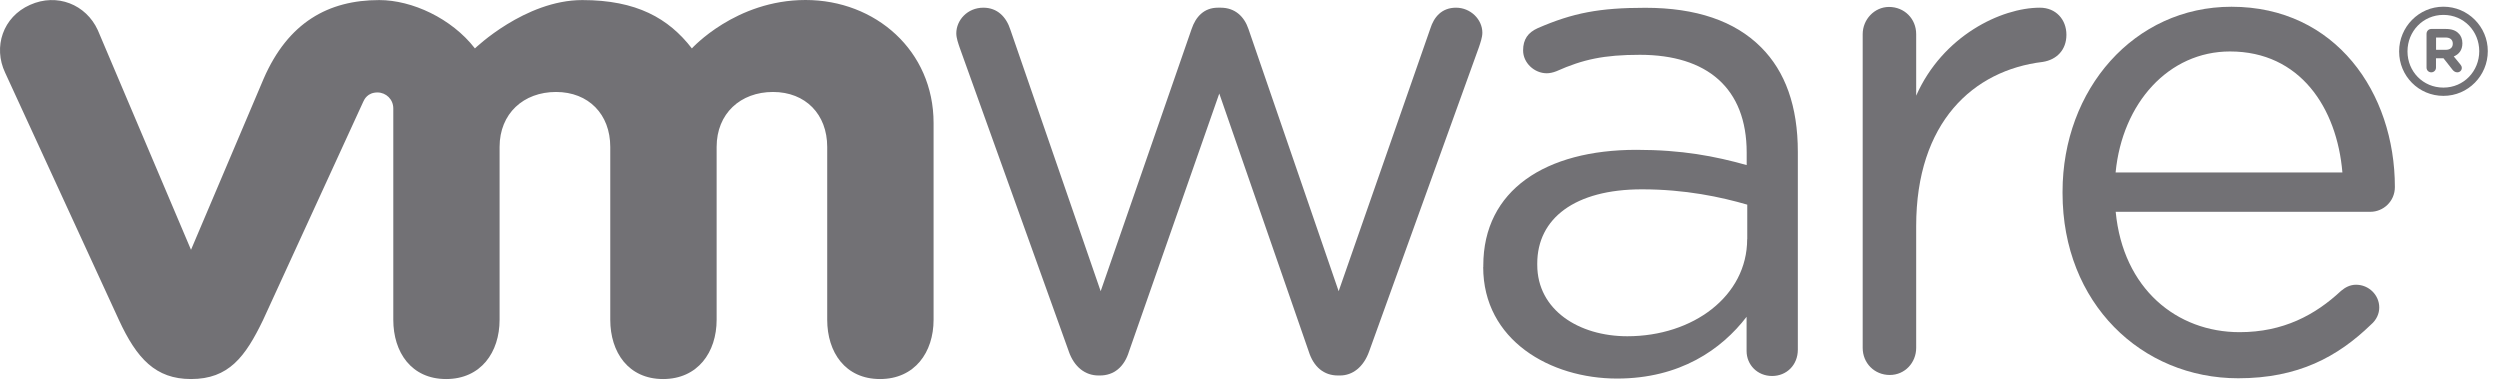
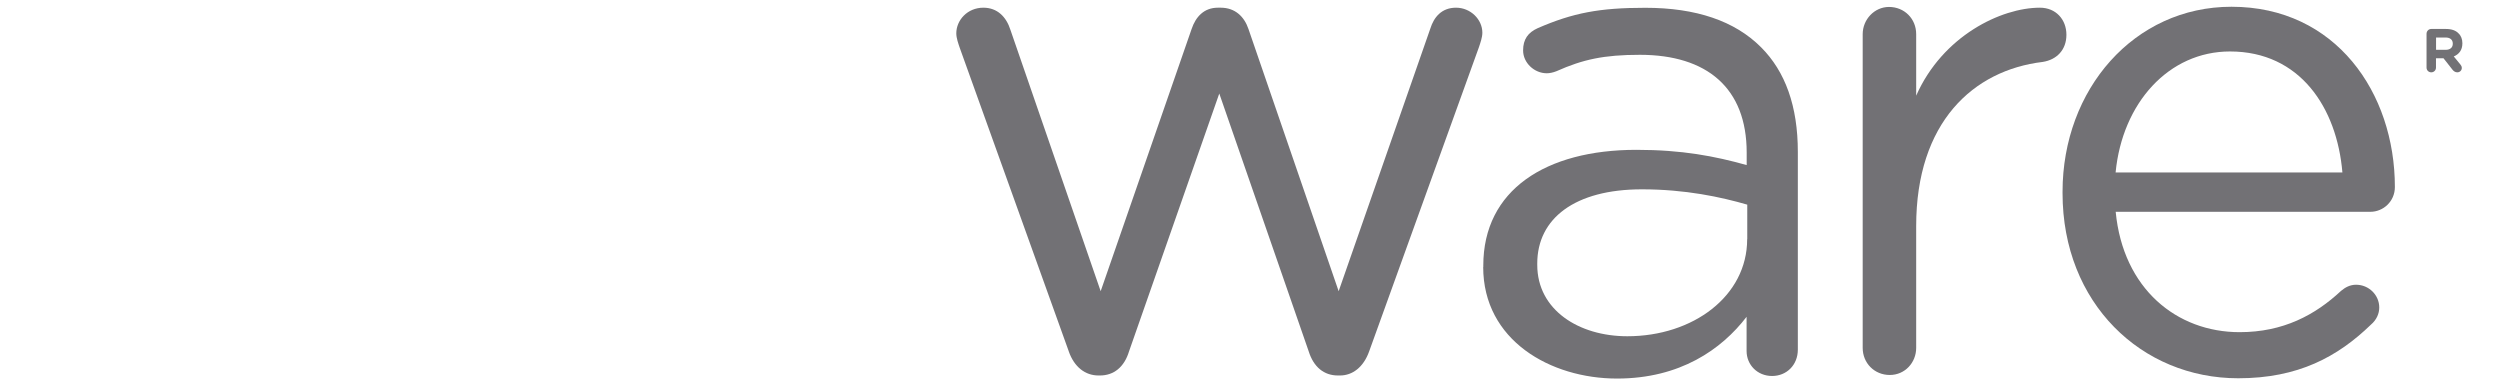
<svg xmlns="http://www.w3.org/2000/svg" width="104" height="16" viewBox="0 0 104 16" fill="none">
  <path d="M44.459 14.611L39.927 1.994C39.868 1.818 39.782 1.588 39.782 1.388C39.782 0.84 40.244 0.32 40.908 0.32C41.487 0.32 41.862 0.699 42.034 1.243L45.788 12.114L49.569 1.212C49.741 0.696 50.089 0.32 50.664 0.32H50.781C51.387 0.32 51.766 0.699 51.938 1.212L55.688 12.114L59.503 1.185C59.648 0.723 59.965 0.32 60.571 0.32C61.177 0.32 61.666 0.809 61.666 1.36C61.666 1.56 61.58 1.794 61.521 1.97L56.958 14.614C56.724 15.275 56.263 15.62 55.746 15.62H55.657C55.082 15.62 54.648 15.275 54.441 14.614L50.722 3.891L46.969 14.614C46.769 15.275 46.332 15.62 45.757 15.62H45.698C45.151 15.62 44.689 15.275 44.459 14.614" fill="#727175" />
  <path d="M77.488 1.419C77.488 0.809 77.977 0.289 78.583 0.289C79.22 0.289 79.713 0.778 79.713 1.419V3.98C80.811 1.494 83.246 0.32 84.861 0.32C85.525 0.32 85.963 0.812 85.963 1.446C85.963 2.08 85.556 2.486 84.978 2.576C82.085 2.923 79.713 5.089 79.713 9.404V14.473C79.713 15.079 79.251 15.599 78.614 15.599C77.977 15.599 77.488 15.106 77.488 14.473V1.419Z" fill="#727175" />
  <path d="M93.112 15.736C89.087 15.736 85.802 12.616 85.802 8.036V7.977C85.802 3.718 88.777 0.281 92.83 0.281C97.162 0.281 99.627 3.856 99.627 7.781C99.627 8.38 99.142 8.811 98.608 8.811H88.013C88.319 12.017 90.557 13.818 93.167 13.818C94.982 13.818 96.311 13.105 97.389 12.099C97.558 11.958 97.757 11.845 98.012 11.845C98.546 11.845 98.977 12.275 98.977 12.791C98.977 13.046 98.866 13.305 98.632 13.504C97.244 14.847 95.602 15.736 93.109 15.736M97.444 7.175C97.217 4.486 95.684 2.141 92.768 2.141C90.216 2.141 88.288 4.286 88.009 7.175H97.441H97.444Z" fill="#727175" />
  <path d="M61.705 11.106V11.047C61.705 7.907 64.298 6.233 68.075 6.233C69.976 6.233 71.329 6.495 72.662 6.867V6.347C72.662 3.664 71.012 2.28 68.22 2.28C66.718 2.28 65.847 2.473 64.749 2.962C64.604 3.02 64.459 3.048 64.346 3.048C63.826 3.048 63.361 2.614 63.361 2.098C63.361 1.636 63.564 1.354 63.97 1.171C65.437 0.534 66.543 0.324 68.447 0.324C70.551 0.324 72.166 0.868 73.261 1.967C74.27 2.976 74.79 4.419 74.79 6.319V14.546C74.79 15.179 74.328 15.641 73.719 15.641C73.109 15.641 72.658 15.179 72.658 14.601V13.179C71.618 14.536 69.89 15.748 67.269 15.748C64.501 15.748 61.701 14.16 61.701 11.106M72.686 9.952V8.513C71.591 8.196 70.117 7.876 68.302 7.876C65.51 7.876 63.95 9.091 63.95 10.961V11.02C63.95 12.893 65.678 13.988 67.696 13.988C70.434 13.988 72.682 12.314 72.682 9.952" fill="#727175" />
-   <path d="M4.068 1.253C3.579 0.186 2.374 -0.303 1.248 0.203C0.122 0.702 -0.295 1.952 0.215 3.027L4.946 13.309C5.69 14.921 6.475 15.768 7.946 15.768C9.516 15.768 10.205 14.845 10.945 13.309C10.945 13.309 15.074 4.322 15.111 4.232C15.156 4.136 15.287 3.846 15.707 3.846C16.062 3.85 16.361 4.132 16.361 4.511V13.302C16.361 14.655 17.112 15.768 18.558 15.768C20.005 15.768 20.783 14.655 20.783 13.302V6.112C20.783 4.724 21.778 3.826 23.131 3.826C24.485 3.826 25.387 4.755 25.387 6.112V13.302C25.387 14.655 26.141 15.768 27.584 15.768C29.027 15.768 29.812 14.655 29.812 13.302V6.112C29.812 4.724 30.803 3.826 32.157 3.826C33.51 3.826 34.412 4.755 34.412 6.112V13.302C34.412 14.655 35.163 15.768 36.609 15.768C38.055 15.768 38.837 14.655 38.837 13.302V5.117C38.837 2.107 36.42 0 33.51 0C30.6 0 28.782 2.014 28.782 2.014C27.814 0.761 26.482 0.003 24.223 0.003C21.84 0.003 19.757 2.014 19.757 2.014C18.786 0.761 17.14 0.003 15.776 0.003C13.665 0.003 11.988 0.93 10.969 3.271L7.946 10.392L4.068 1.253Z" fill="#727175" />
-   <path d="M99.804 2.146V2.132C99.804 1.126 100.62 0.279 101.646 0.279C102.672 0.279 103.492 1.116 103.492 2.122V2.132C103.492 3.141 102.679 3.988 101.646 3.988C100.613 3.988 99.804 3.155 99.804 2.146ZM103.137 2.132C103.137 1.302 102.5 0.62 101.646 0.62C100.792 0.62 100.152 1.309 100.152 2.132V2.142C100.152 2.969 100.792 3.644 101.646 3.644C102.5 3.644 103.137 2.955 103.137 2.128" fill="#727175" />
  <path d="M100.944 1.405C100.944 1.295 101.03 1.205 101.141 1.205H101.757C101.988 1.205 102.167 1.27 102.277 1.391C102.38 1.487 102.435 1.632 102.435 1.797V1.804C102.435 2.087 102.291 2.259 102.077 2.348L102.349 2.679C102.387 2.727 102.411 2.768 102.411 2.827C102.411 2.934 102.322 3.009 102.225 3.009C102.139 3.009 102.081 2.965 102.032 2.91L101.65 2.424H101.337V2.813C101.337 2.923 101.251 3.009 101.141 3.009C101.03 3.009 100.944 2.923 100.944 2.813V1.405ZM101.736 2.073C101.929 2.073 102.036 1.976 102.036 1.821V1.815C102.036 1.649 101.922 1.56 101.733 1.56H101.34V2.073H101.736Z" fill="#727175" />
</svg>